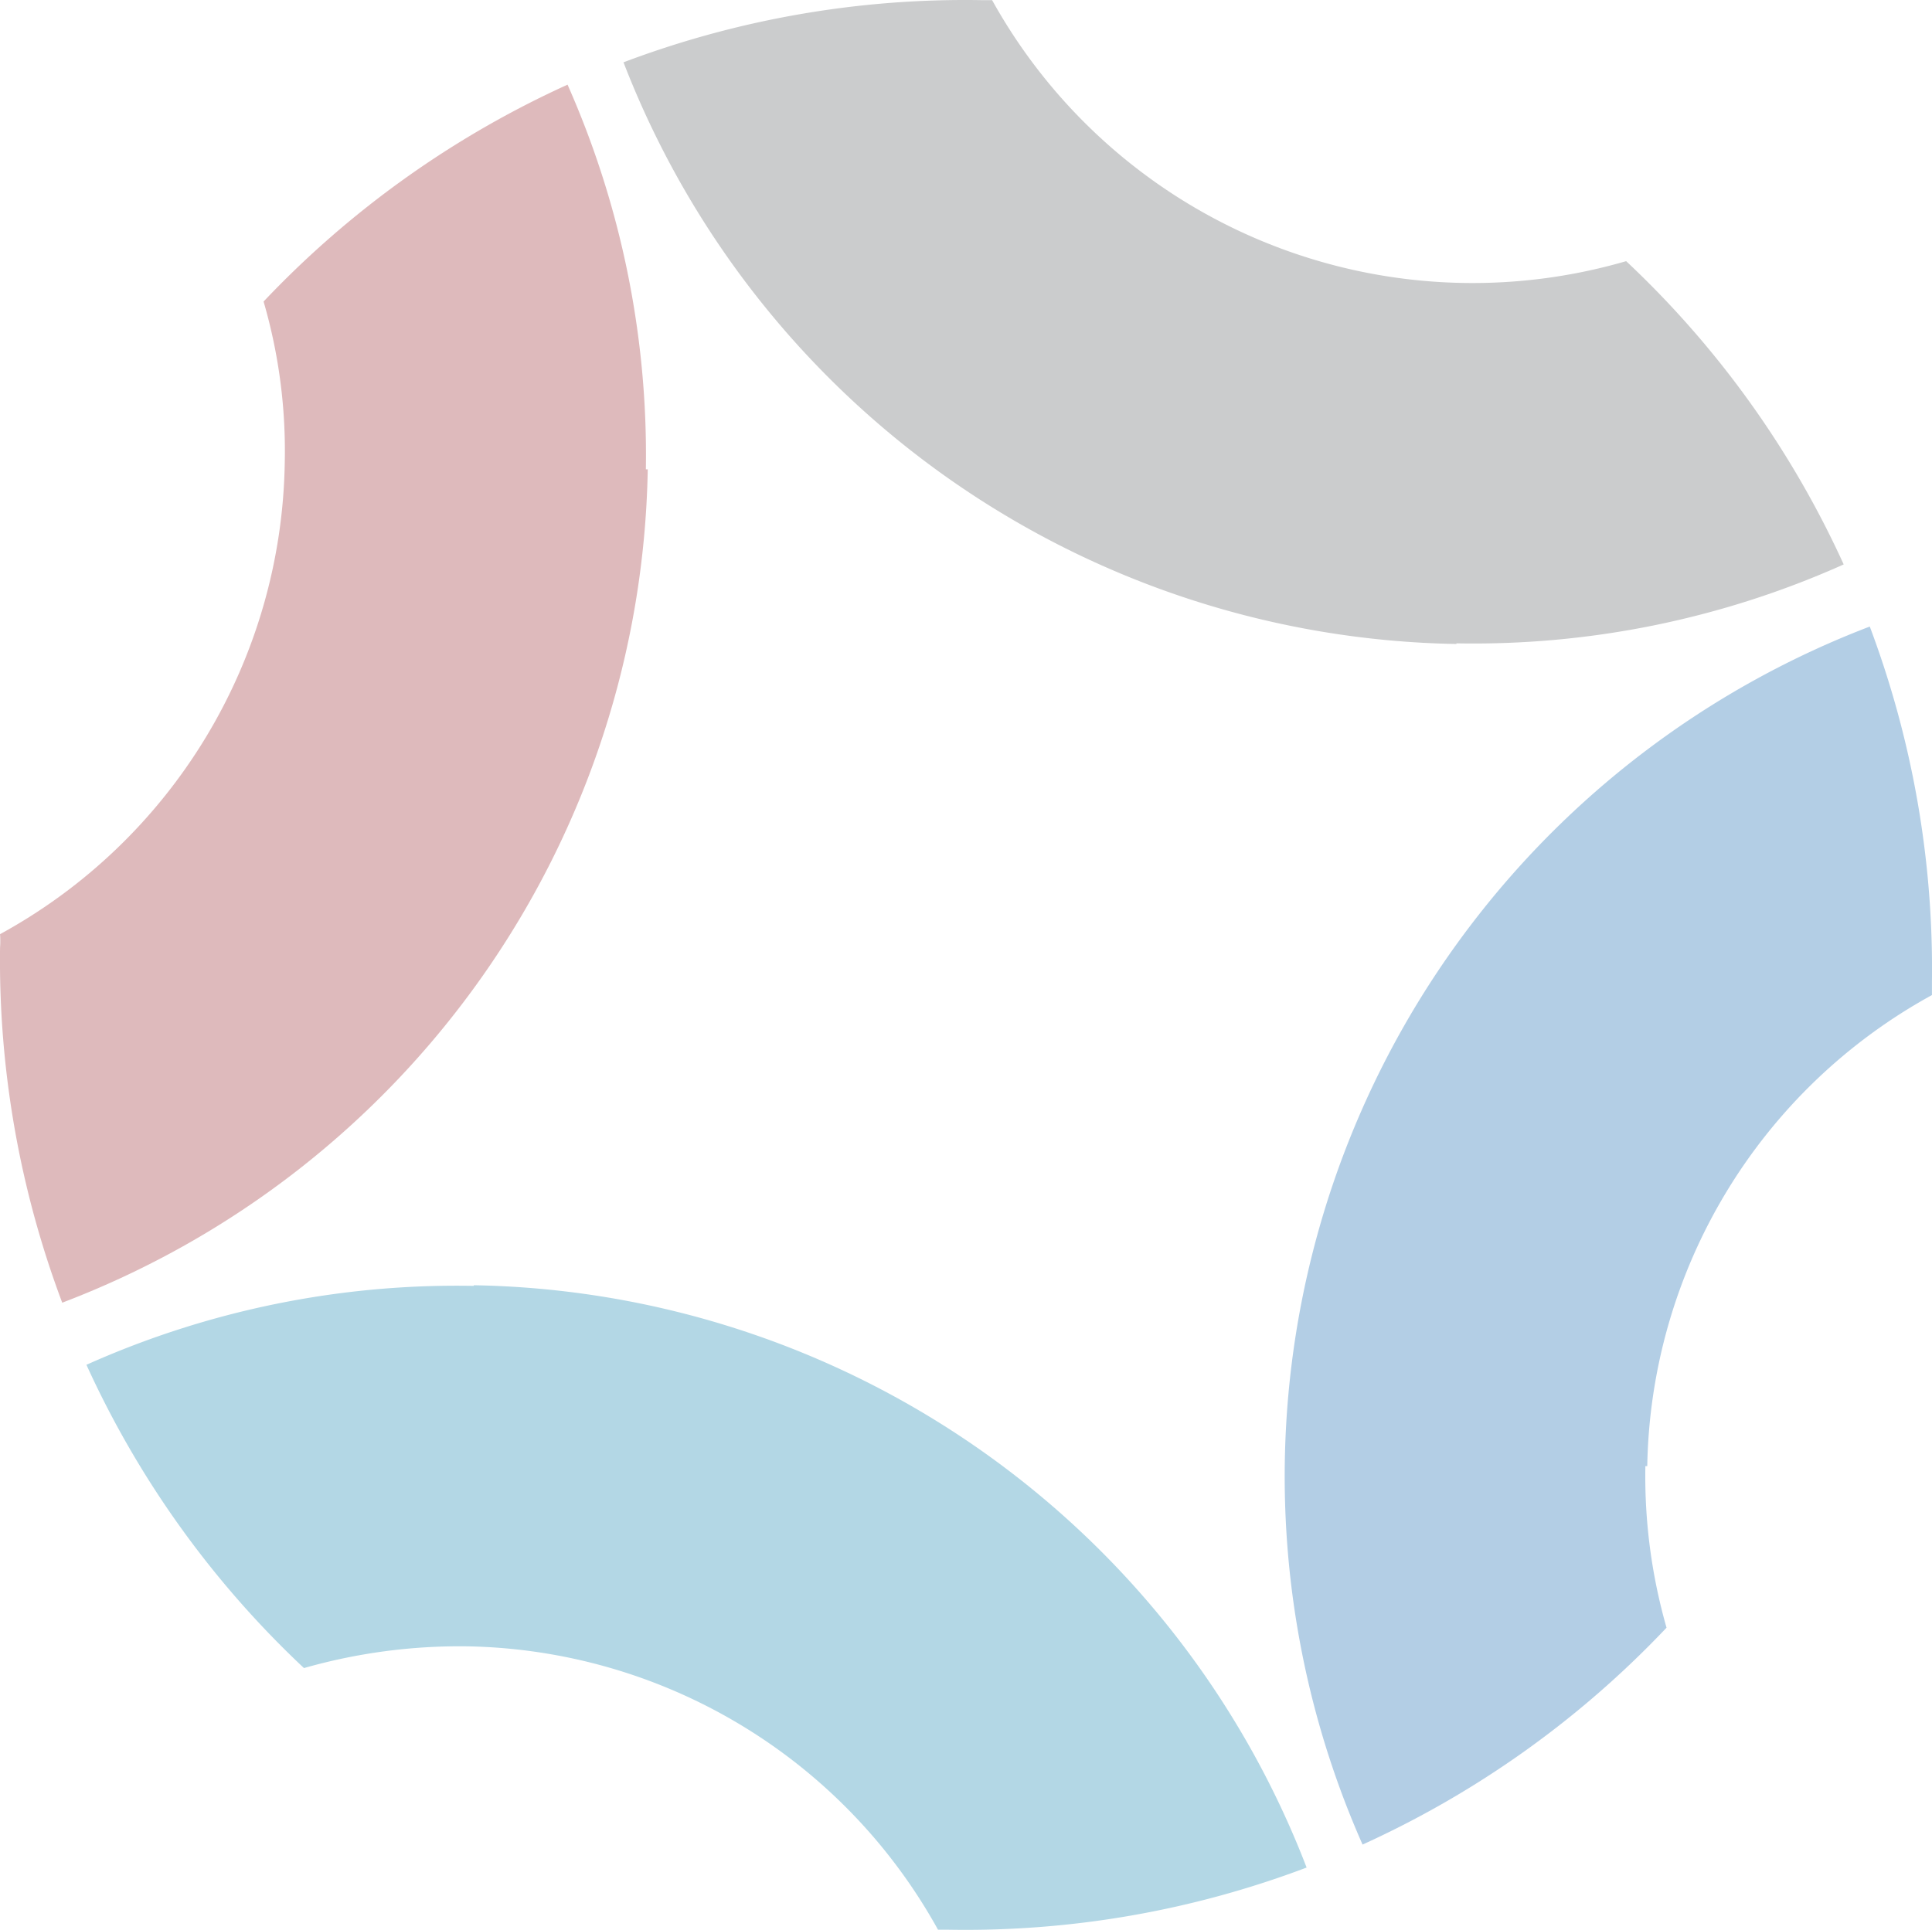
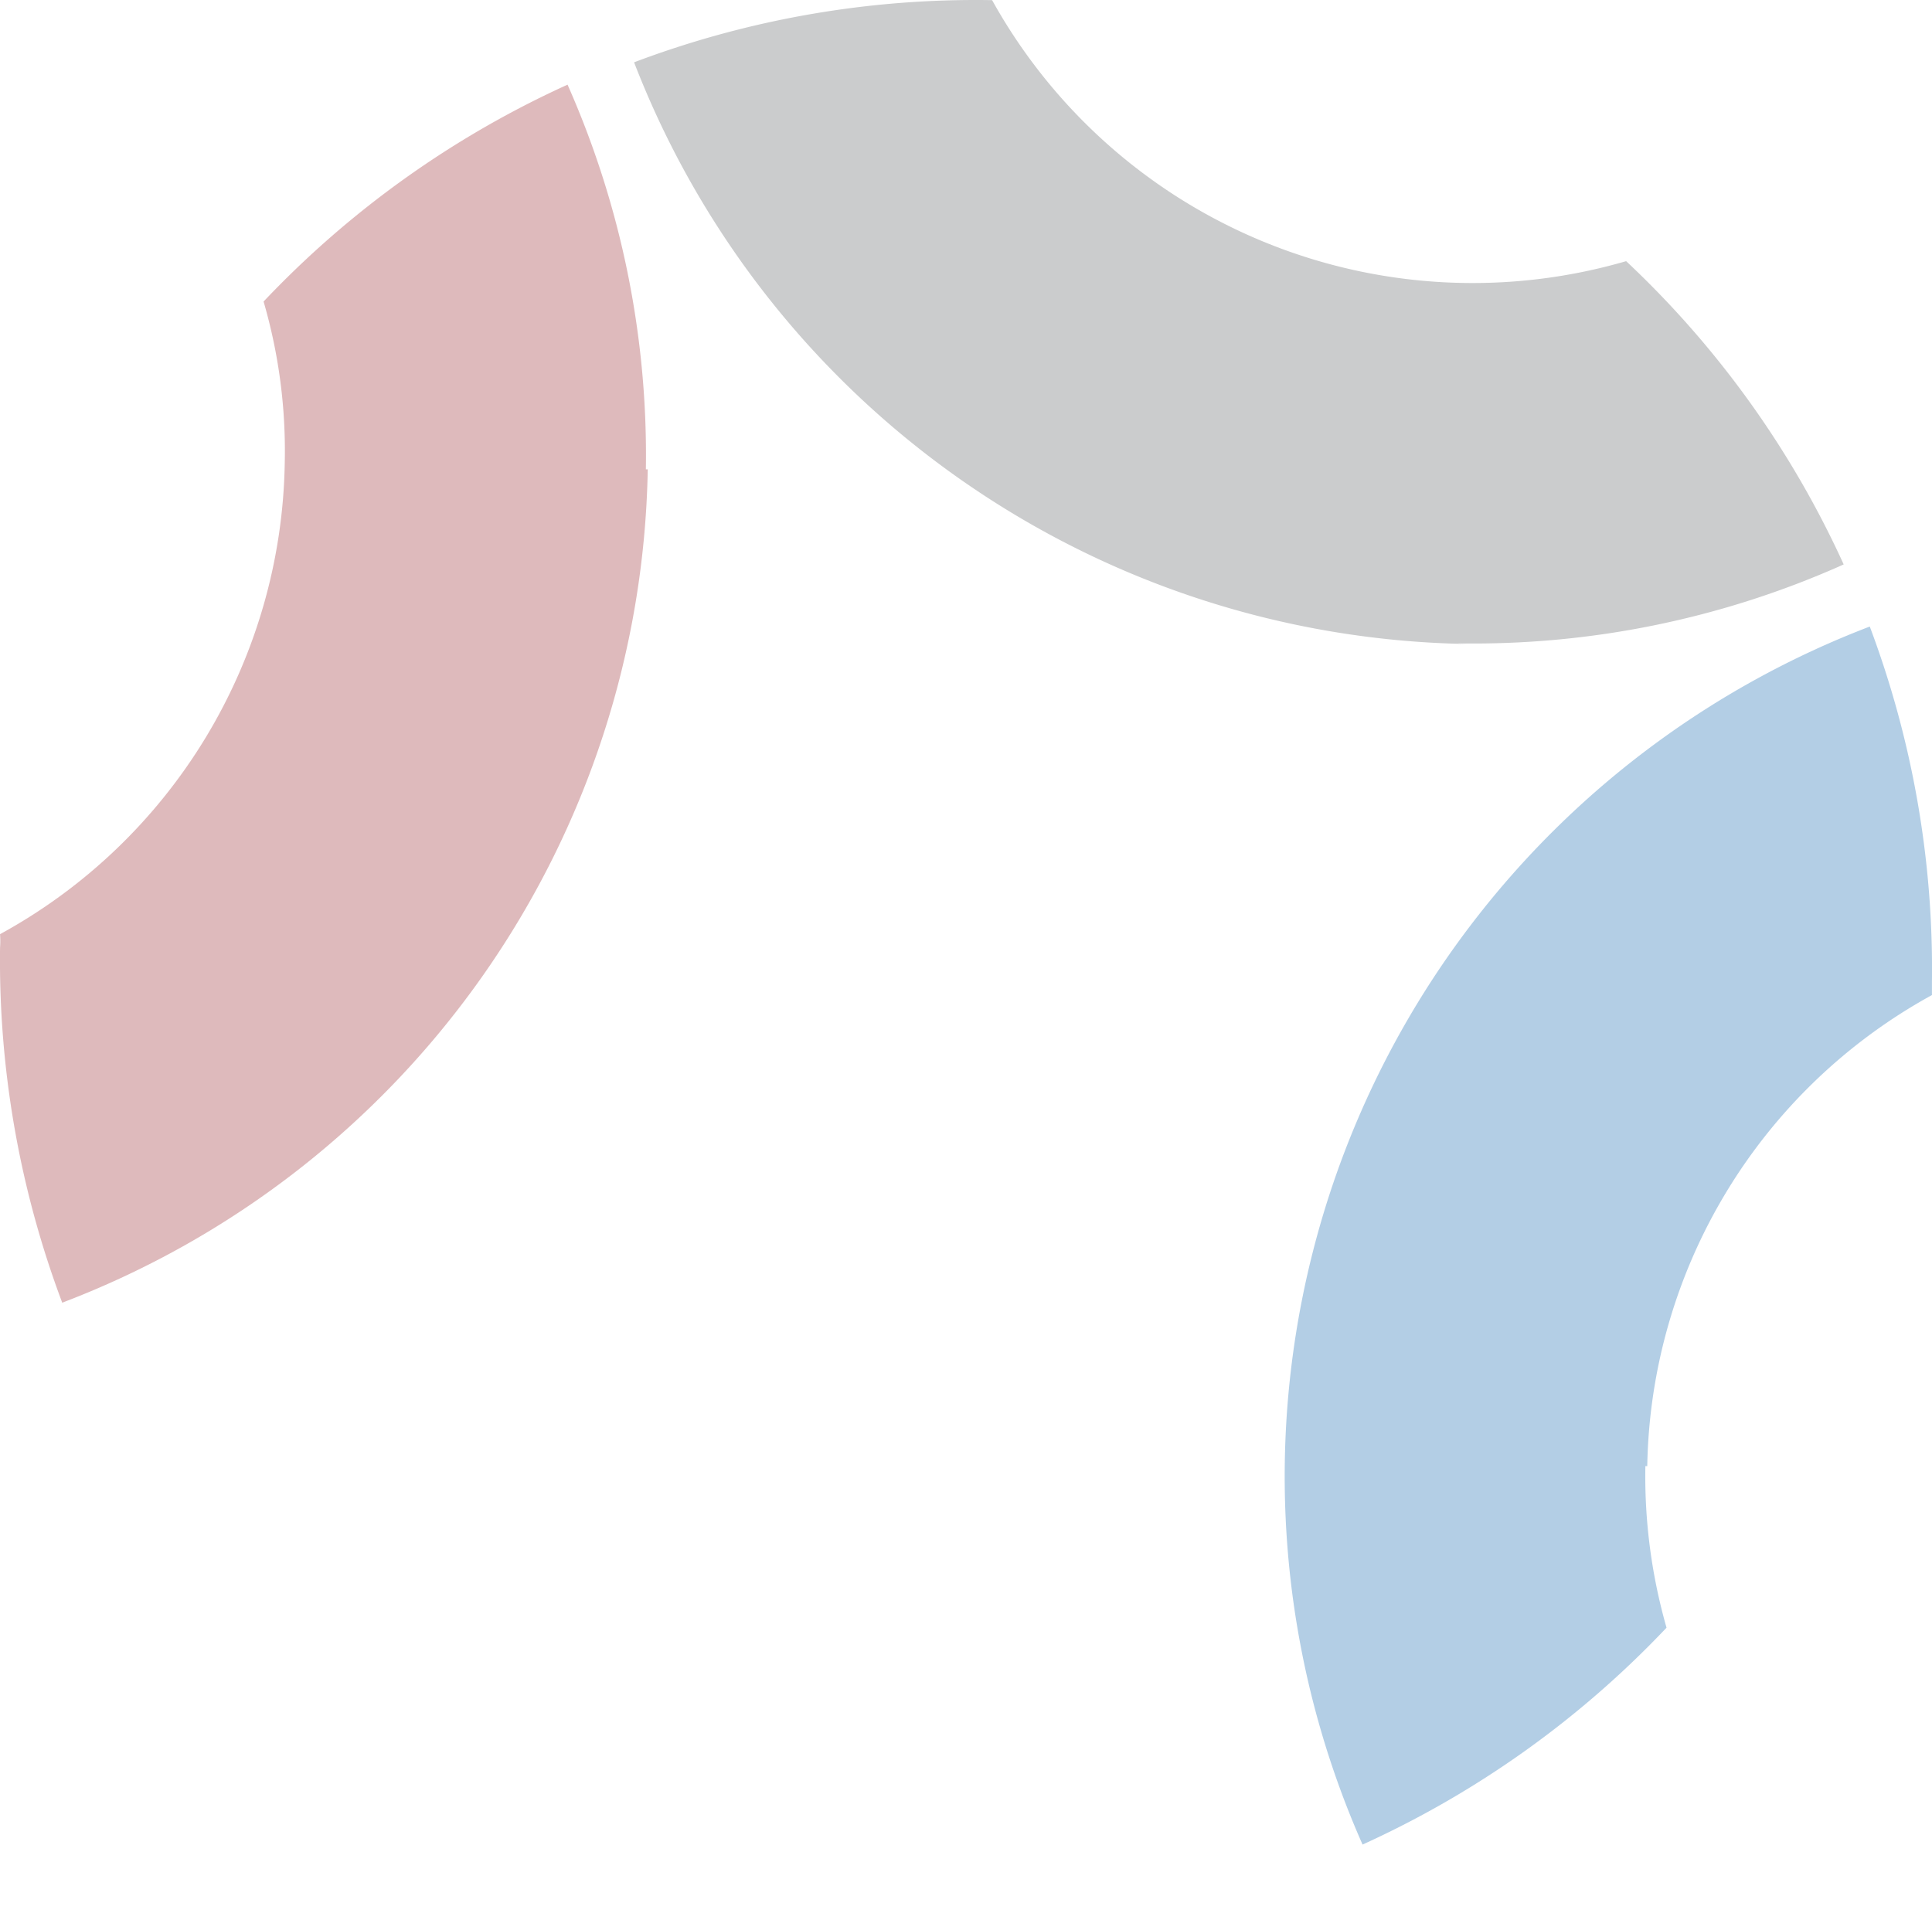
<svg xmlns="http://www.w3.org/2000/svg" xmlns:ns1="http://sodipodi.sourceforge.net/DTD/sodipodi-0.dtd" xmlns:ns2="http://www.inkscape.org/namespaces/inkscape" width="39.991mm" height="39.956mm" viewBox="0 0 39.991 39.956" version="1.1" id="svg2291" ns1:docname="loading.svg" ns2:version="1.0.1 (3bc2e813f5, 2020-09-07)">
  <defs id="defs2285" />
  <ns1:namedview id="base" pagecolor="#ffffff" bordercolor="#666666" borderopacity="1.0" ns2:pageopacity="0.0" ns2:pageshadow="2" ns2:zoom="2.8" ns2:cx="111.53595" ns2:cy="80.537149" ns2:document-units="mm" ns2:current-layer="layer1" ns2:document-rotation="0" showgrid="false" fit-margin-top="0" fit-margin-left="0" fit-margin-right="0" fit-margin-bottom="0" ns2:window-width="1920" ns2:window-height="1053" ns2:window-x="0" ns2:window-y="27" ns2:window-maximized="0" />
  <g ns2:label="Layer 1" ns2:groupmode="layer" id="layer1" transform="translate(-70.776,-113.906)">
-     <path class="cls-1" d="m 100.923,127.226 a 18.746,18.746 0 0 0 8.016,-1.634 19.93,19.93 0 0 0 -4.503,-6.279 11.374,11.374 0 0 1 -13.124,-5.404 h -0.219 a 20.007,20.007 0 0 0 -7.411,1.287 18.823,18.823 0 0 0 17.241,12.043" id="path1675" style="fill:#cbcccd;stroke-width:1.287;fill-opacity:1" />
+     <path class="cls-1" d="m 100.923,127.226 a 18.746,18.746 0 0 0 8.016,-1.634 19.93,19.93 0 0 0 -4.503,-6.279 11.374,11.374 0 0 1 -13.124,-5.404 a 20.007,20.007 0 0 0 -7.411,1.287 18.823,18.823 0 0 0 17.241,12.043" id="path1675" style="fill:#cbcccd;stroke-width:1.287;fill-opacity:1" />
    <path class="cls-2" d="m 104.873,144.261 a 11.348,11.348 0 0 1 5.893,-9.753 c 0,-0.09 0,-0.193 0,-0.283 a 20.149,20.149 0 0 0 -1.287,-7.347 18.836,18.836 0 0 0 -10.499,25.218 20.097,20.097 0 0 0 6.292,-4.49 11.425,11.425 0 0 1 -0.438,-3.345" id="path1677" style="fill:#b3cee5;stroke-width:1.287;fill-opacity:1" />
    <path class="cls-3" d="m 84.145,123.623 a 18.939,18.939 0 0 0 -1.621,-7.964 20.097,20.097 0 0 0 -6.292,4.49 11.052,11.052 0 0 1 0.438,3.345 11.322,11.322 0 0 1 -5.893,9.753 1.994,1.994 0 0 1 0,0.283 20.149,20.149 0 0 0 1.287,7.347 18.81,18.81 0 0 0 12.12,-17.254" id="path1679" style="fill:#debabc;stroke-width:1.287;fill-opacity:1" />
-     <path class="cls-4" d="m 80.581,140.529 a 18.746,18.746 0 0 0 -8.016,1.634 19.93,19.93 0 0 0 4.503,6.279 11.747,11.747 0 0 1 3.384,-0.45 11.361,11.361 0 0 1 9.74,5.867 h 0.219 a 19.956,19.956 0 0 0 7.411,-1.287 18.81,18.81 0 0 0 -17.241,-12.056" id="path1681" style="fill:#b3d7e5;stroke-width:1.287;fill-opacity:1" />
  </g>
</svg>